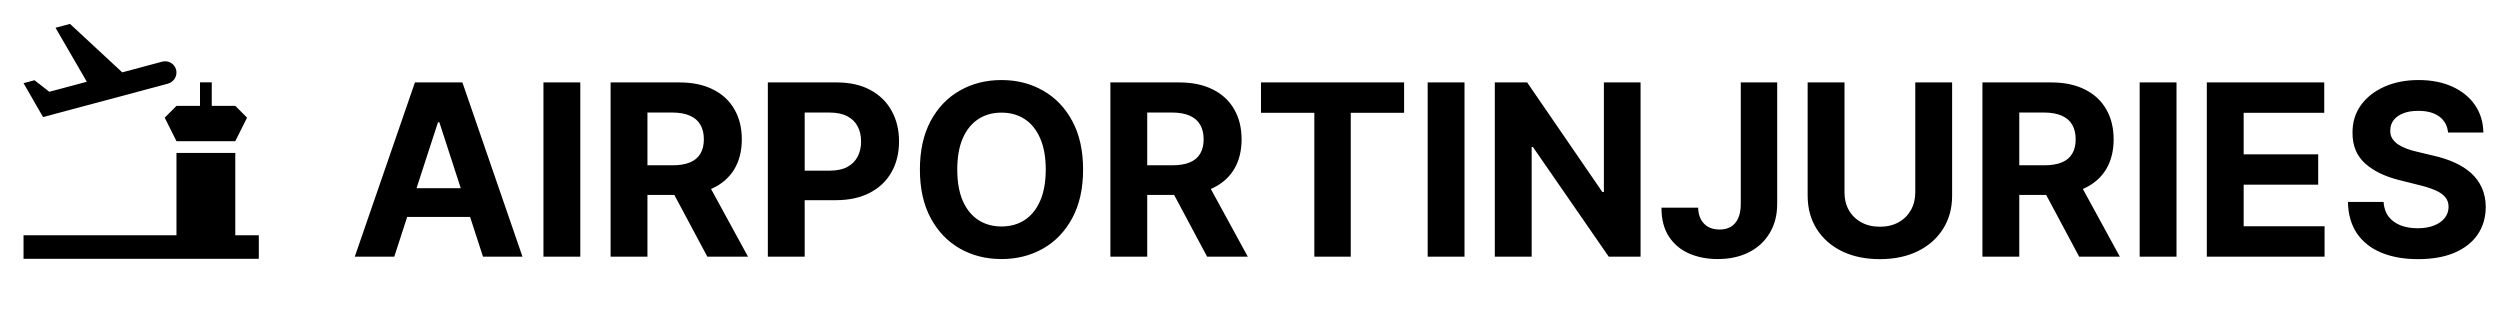
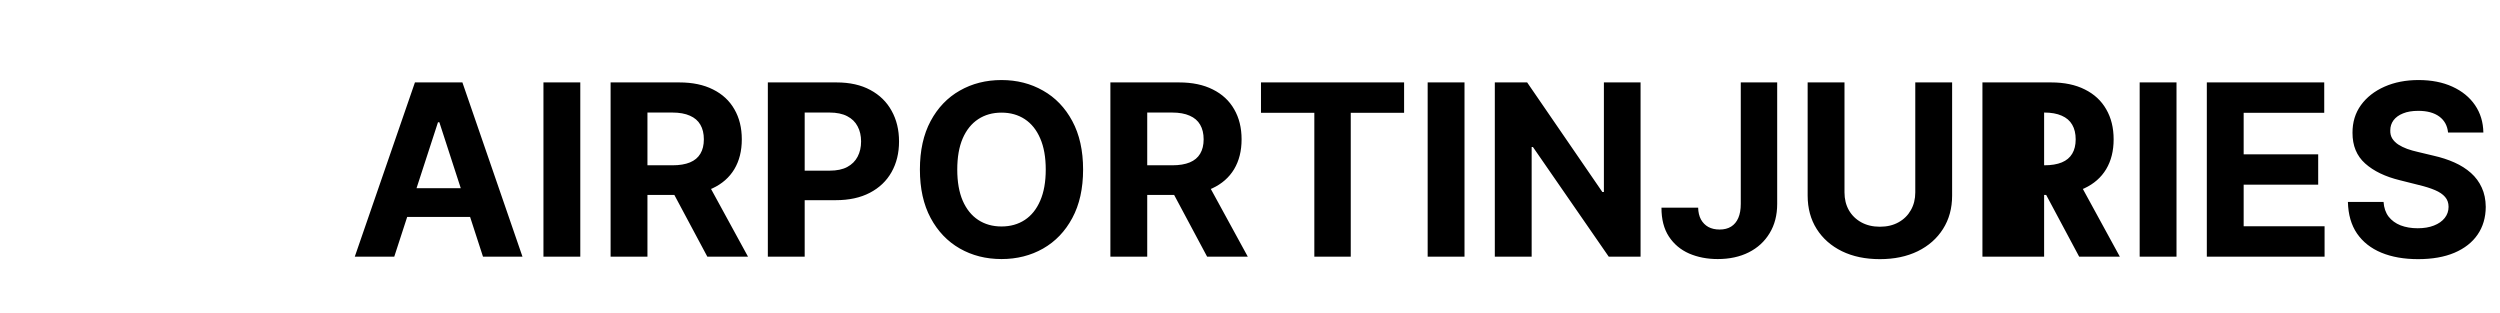
<svg xmlns="http://www.w3.org/2000/svg" width="487" height="61" viewBox="0 0 487 61" fill="none">
-   <path d="M34.307 13.568C34.153 13.004 33.782 12.524 33.276 12.232C32.769 11.94 32.168 11.86 31.603 12.01L23.811 14.095L13.636 4.653L10.817 5.41L16.913 15.928L9.603 17.876L6.715 15.63L4.584 16.203L8.388 22.803L32.726 16.295C33.917 15.951 34.605 14.737 34.307 13.568ZM48.126 22.918L45.834 27.501H34.376L32.084 22.918L34.376 20.626H38.959V16.043H41.251V20.626H45.834L48.126 22.918ZM50.417 45.835V50.418H4.584V45.835H34.376V29.793H45.834V45.835H50.417Z" fill="black" />
-   <path d="M76.801 50H69.111L80.829 16.056H90.077L101.779 50H94.088L85.585 23.812H85.32L76.801 50ZM76.32 36.658H94.486V42.26H76.32V36.658ZM113.041 16.056V50H105.864V16.056H113.041ZM118.945 50V16.056H132.338C134.901 16.056 137.089 16.514 138.901 17.431C140.724 18.337 142.111 19.625 143.061 21.293C144.022 22.951 144.503 24.901 144.503 27.144C144.503 29.398 144.017 31.337 143.045 32.962C142.072 34.575 140.663 35.812 138.818 36.674C136.984 37.536 134.763 37.967 132.155 37.967H123.188V32.199H130.995C132.365 32.199 133.503 32.011 134.409 31.636C135.315 31.26 135.989 30.696 136.431 29.945C136.884 29.194 137.111 28.26 137.111 27.144C137.111 26.017 136.884 25.067 136.431 24.293C135.989 23.52 135.31 22.934 134.393 22.536C133.487 22.128 132.343 21.923 130.962 21.923H126.122V50H118.945ZM137.277 34.553L145.713 50H137.79L129.536 34.553H137.277ZM149.575 50V16.056H162.967C165.541 16.056 167.735 16.547 169.547 17.531C171.359 18.503 172.74 19.857 173.691 21.592C174.652 23.315 175.132 25.304 175.132 27.558C175.132 29.812 174.646 31.801 173.674 33.525C172.702 35.249 171.293 36.591 169.447 37.553C167.613 38.514 165.392 38.995 162.785 38.995H154.249V33.243H161.624C163.006 33.243 164.144 33.006 165.039 32.531C165.945 32.044 166.619 31.376 167.061 30.525C167.514 29.663 167.74 28.674 167.74 27.558C167.74 26.431 167.514 25.448 167.061 24.608C166.619 23.757 165.945 23.1 165.039 22.636C164.133 22.161 162.983 21.923 161.591 21.923H156.752V50H149.575ZM210.987 33.028C210.987 36.73 210.285 39.879 208.882 42.475C207.49 45.072 205.589 47.055 203.18 48.425C200.783 49.785 198.087 50.464 195.092 50.464C192.076 50.464 189.368 49.779 186.971 48.409C184.573 47.039 182.678 45.055 181.286 42.459C179.893 39.862 179.197 36.718 179.197 33.028C179.197 29.326 179.893 26.177 181.286 23.581C182.678 20.984 184.573 19.006 186.971 17.647C189.368 16.277 192.076 15.592 195.092 15.592C198.087 15.592 200.783 16.277 203.18 17.647C205.589 19.006 207.49 20.984 208.882 23.581C210.285 26.177 210.987 29.326 210.987 33.028ZM203.711 33.028C203.711 30.63 203.352 28.608 202.634 26.962C201.926 25.315 200.926 24.067 199.634 23.216C198.341 22.365 196.827 21.94 195.092 21.94C193.357 21.94 191.844 22.365 190.551 23.216C189.258 24.067 188.252 25.315 187.534 26.962C186.827 28.608 186.474 30.63 186.474 33.028C186.474 35.426 186.827 37.448 187.534 39.094C188.252 40.74 189.258 41.989 190.551 42.84C191.844 43.691 193.357 44.116 195.092 44.116C196.827 44.116 198.341 43.691 199.634 42.84C200.926 41.989 201.926 40.74 202.634 39.094C203.352 37.448 203.711 35.426 203.711 33.028ZM216.303 50V16.056H229.695C232.259 16.056 234.447 16.514 236.259 17.431C238.082 18.337 239.469 19.625 240.419 21.293C241.38 22.951 241.861 24.901 241.861 27.144C241.861 29.398 241.375 31.337 240.402 32.962C239.43 34.575 238.021 35.812 236.176 36.674C234.342 37.536 232.121 37.967 229.513 37.967H220.546V32.199H228.353C229.723 32.199 230.861 32.011 231.767 31.636C232.673 31.26 233.347 30.696 233.789 29.945C234.242 29.194 234.469 28.26 234.469 27.144C234.469 26.017 234.242 25.067 233.789 24.293C233.347 23.52 232.668 22.934 231.751 22.536C230.844 22.128 229.701 21.923 228.32 21.923H223.48V50H216.303ZM234.634 34.553L243.071 50H235.148L226.894 34.553H234.634ZM245.64 21.973V16.056H273.518V21.973H263.126V50H256.032V21.973H245.64ZM285.286 16.056V50H278.109V16.056H285.286ZM319.582 16.056V50H313.383L298.616 28.636H298.367V50H291.19V16.056H297.489L312.14 37.404H312.439V16.056H319.582ZM339.103 16.056H346.196V39.724C346.196 41.912 345.705 43.812 344.721 45.425C343.749 47.039 342.395 48.282 340.661 49.155C338.926 50.028 336.909 50.464 334.611 50.464C332.567 50.464 330.71 50.105 329.042 49.387C327.385 48.657 326.07 47.553 325.097 46.072C324.125 44.58 323.644 42.707 323.655 40.453H330.799C330.821 41.348 331.003 42.116 331.346 42.757C331.699 43.387 332.18 43.873 332.788 44.215C333.407 44.547 334.136 44.713 334.976 44.713C335.86 44.713 336.605 44.525 337.213 44.149C337.832 43.763 338.302 43.199 338.622 42.459C338.942 41.718 339.103 40.807 339.103 39.724V16.056ZM373.097 16.056H380.273V38.1C380.273 40.575 379.682 42.74 378.5 44.597C377.329 46.453 375.688 47.901 373.577 48.939C371.467 49.967 369.008 50.481 366.202 50.481C363.384 50.481 360.92 49.967 358.81 48.939C356.699 47.901 355.058 46.453 353.887 44.597C352.716 42.74 352.13 40.575 352.13 38.1V16.056H359.307V37.486C359.307 38.779 359.589 39.928 360.152 40.934C360.727 41.939 361.533 42.729 362.572 43.304C363.611 43.879 364.82 44.166 366.202 44.166C367.594 44.166 368.804 43.879 369.831 43.304C370.87 42.729 371.671 41.939 372.235 40.934C372.809 39.928 373.097 38.779 373.097 37.486V16.056ZM386.178 50V16.056H399.57C402.134 16.056 404.321 16.514 406.133 17.431C407.957 18.337 409.343 19.625 410.294 21.293C411.255 22.951 411.736 24.901 411.736 27.144C411.736 29.398 411.249 31.337 410.277 32.962C409.305 34.575 407.896 35.812 406.051 36.674C404.216 37.536 401.995 37.967 399.388 37.967H390.421V32.199H398.227C399.598 32.199 400.736 32.011 401.642 31.636C402.548 31.26 403.222 30.696 403.664 29.945C404.117 29.194 404.343 28.26 404.343 27.144C404.343 26.017 404.117 25.067 403.664 24.293C403.222 23.52 402.542 22.934 401.625 22.536C400.719 22.128 399.576 21.923 398.194 21.923H393.355V50H386.178ZM404.509 34.553L412.946 50H405.023L396.769 34.553H404.509ZM423.984 16.056V50H416.807V16.056H423.984ZM429.889 50V16.056H452.761V21.973H437.065V30.061H451.584V35.978H437.065V44.083H452.828V50H429.889ZM476.881 25.818C476.749 24.481 476.179 23.442 475.174 22.702C474.168 21.962 472.804 21.592 471.08 21.592C469.909 21.592 468.92 21.757 468.113 22.089C467.307 22.409 466.688 22.857 466.257 23.431C465.837 24.006 465.627 24.658 465.627 25.387C465.605 25.995 465.732 26.525 466.008 26.978C466.296 27.431 466.688 27.823 467.185 28.155C467.682 28.475 468.257 28.757 468.909 29C469.561 29.232 470.257 29.431 470.997 29.597L474.047 30.326C475.528 30.658 476.887 31.1 478.124 31.652C479.362 32.205 480.434 32.884 481.34 33.691C482.246 34.498 482.947 35.448 483.445 36.542C483.953 37.636 484.212 38.89 484.224 40.304C484.212 42.381 483.682 44.182 482.632 45.707C481.594 47.221 480.091 48.398 478.124 49.238C476.168 50.066 473.809 50.481 471.047 50.481C468.307 50.481 465.92 50.061 463.887 49.221C461.865 48.381 460.285 47.138 459.147 45.492C458.019 43.834 457.428 41.785 457.373 39.343H464.318C464.395 40.481 464.721 41.431 465.296 42.194C465.881 42.945 466.66 43.514 467.633 43.901C468.616 44.276 469.727 44.464 470.964 44.464C472.18 44.464 473.235 44.287 474.13 43.934C475.036 43.58 475.737 43.089 476.235 42.459C476.732 41.829 476.981 41.105 476.981 40.287C476.981 39.525 476.754 38.884 476.301 38.365C475.859 37.846 475.207 37.404 474.345 37.039C473.494 36.674 472.45 36.343 471.213 36.044L467.517 35.116C464.655 34.42 462.395 33.332 460.738 31.851C459.08 30.37 458.257 28.376 458.268 25.868C458.257 23.812 458.804 22.017 459.909 20.481C461.025 18.945 462.555 17.746 464.5 16.884C466.445 16.023 468.655 15.592 471.13 15.592C473.649 15.592 475.848 16.023 477.726 16.884C479.616 17.746 481.085 18.945 482.135 20.481C483.185 22.017 483.726 23.796 483.759 25.818H476.881Z" fill="black" />
+   <path d="M76.801 50H69.111L80.829 16.056H90.077L101.779 50H94.088L85.585 23.812H85.32L76.801 50ZM76.32 36.658H94.486V42.26H76.32V36.658ZM113.041 16.056V50H105.864V16.056H113.041ZM118.945 50V16.056H132.338C134.901 16.056 137.089 16.514 138.901 17.431C140.724 18.337 142.111 19.625 143.061 21.293C144.022 22.951 144.503 24.901 144.503 27.144C144.503 29.398 144.017 31.337 143.045 32.962C142.072 34.575 140.663 35.812 138.818 36.674C136.984 37.536 134.763 37.967 132.155 37.967H123.188V32.199H130.995C132.365 32.199 133.503 32.011 134.409 31.636C135.315 31.26 135.989 30.696 136.431 29.945C136.884 29.194 137.111 28.26 137.111 27.144C137.111 26.017 136.884 25.067 136.431 24.293C135.989 23.52 135.31 22.934 134.393 22.536C133.487 22.128 132.343 21.923 130.962 21.923H126.122V50H118.945ZM137.277 34.553L145.713 50H137.79L129.536 34.553H137.277ZM149.575 50V16.056H162.967C165.541 16.056 167.735 16.547 169.547 17.531C171.359 18.503 172.74 19.857 173.691 21.592C174.652 23.315 175.132 25.304 175.132 27.558C175.132 29.812 174.646 31.801 173.674 33.525C172.702 35.249 171.293 36.591 169.447 37.553C167.613 38.514 165.392 38.995 162.785 38.995H154.249V33.243H161.624C163.006 33.243 164.144 33.006 165.039 32.531C165.945 32.044 166.619 31.376 167.061 30.525C167.514 29.663 167.74 28.674 167.74 27.558C167.74 26.431 167.514 25.448 167.061 24.608C166.619 23.757 165.945 23.1 165.039 22.636C164.133 22.161 162.983 21.923 161.591 21.923H156.752V50H149.575ZM210.987 33.028C210.987 36.73 210.285 39.879 208.882 42.475C207.49 45.072 205.589 47.055 203.18 48.425C200.783 49.785 198.087 50.464 195.092 50.464C192.076 50.464 189.368 49.779 186.971 48.409C184.573 47.039 182.678 45.055 181.286 42.459C179.893 39.862 179.197 36.718 179.197 33.028C179.197 29.326 179.893 26.177 181.286 23.581C182.678 20.984 184.573 19.006 186.971 17.647C189.368 16.277 192.076 15.592 195.092 15.592C198.087 15.592 200.783 16.277 203.18 17.647C205.589 19.006 207.49 20.984 208.882 23.581C210.285 26.177 210.987 29.326 210.987 33.028ZM203.711 33.028C203.711 30.63 203.352 28.608 202.634 26.962C201.926 25.315 200.926 24.067 199.634 23.216C198.341 22.365 196.827 21.94 195.092 21.94C193.357 21.94 191.844 22.365 190.551 23.216C189.258 24.067 188.252 25.315 187.534 26.962C186.827 28.608 186.474 30.63 186.474 33.028C186.474 35.426 186.827 37.448 187.534 39.094C188.252 40.74 189.258 41.989 190.551 42.84C191.844 43.691 193.357 44.116 195.092 44.116C196.827 44.116 198.341 43.691 199.634 42.84C200.926 41.989 201.926 40.74 202.634 39.094C203.352 37.448 203.711 35.426 203.711 33.028ZM216.303 50V16.056H229.695C232.259 16.056 234.447 16.514 236.259 17.431C238.082 18.337 239.469 19.625 240.419 21.293C241.38 22.951 241.861 24.901 241.861 27.144C241.861 29.398 241.375 31.337 240.402 32.962C239.43 34.575 238.021 35.812 236.176 36.674C234.342 37.536 232.121 37.967 229.513 37.967H220.546V32.199H228.353C229.723 32.199 230.861 32.011 231.767 31.636C232.673 31.26 233.347 30.696 233.789 29.945C234.242 29.194 234.469 28.26 234.469 27.144C234.469 26.017 234.242 25.067 233.789 24.293C233.347 23.52 232.668 22.934 231.751 22.536C230.844 22.128 229.701 21.923 228.32 21.923H223.48V50H216.303ZM234.634 34.553L243.071 50H235.148L226.894 34.553H234.634ZM245.64 21.973V16.056H273.518V21.973H263.126V50H256.032V21.973H245.64ZM285.286 16.056V50H278.109V16.056H285.286ZM319.582 16.056V50H313.383L298.616 28.636H298.367V50H291.19V16.056H297.489L312.14 37.404H312.439V16.056H319.582ZM339.103 16.056H346.196V39.724C346.196 41.912 345.705 43.812 344.721 45.425C343.749 47.039 342.395 48.282 340.661 49.155C338.926 50.028 336.909 50.464 334.611 50.464C332.567 50.464 330.71 50.105 329.042 49.387C327.385 48.657 326.07 47.553 325.097 46.072C324.125 44.58 323.644 42.707 323.655 40.453H330.799C330.821 41.348 331.003 42.116 331.346 42.757C331.699 43.387 332.18 43.873 332.788 44.215C333.407 44.547 334.136 44.713 334.976 44.713C335.86 44.713 336.605 44.525 337.213 44.149C337.832 43.763 338.302 43.199 338.622 42.459C338.942 41.718 339.103 40.807 339.103 39.724V16.056ZM373.097 16.056H380.273V38.1C380.273 40.575 379.682 42.74 378.5 44.597C377.329 46.453 375.688 47.901 373.577 48.939C371.467 49.967 369.008 50.481 366.202 50.481C363.384 50.481 360.92 49.967 358.81 48.939C356.699 47.901 355.058 46.453 353.887 44.597C352.716 42.74 352.13 40.575 352.13 38.1V16.056H359.307V37.486C359.307 38.779 359.589 39.928 360.152 40.934C360.727 41.939 361.533 42.729 362.572 43.304C363.611 43.879 364.82 44.166 366.202 44.166C367.594 44.166 368.804 43.879 369.831 43.304C370.87 42.729 371.671 41.939 372.235 40.934C372.809 39.928 373.097 38.779 373.097 37.486V16.056ZM386.178 50V16.056H399.57C402.134 16.056 404.321 16.514 406.133 17.431C407.957 18.337 409.343 19.625 410.294 21.293C411.255 22.951 411.736 24.901 411.736 27.144C411.736 29.398 411.249 31.337 410.277 32.962C409.305 34.575 407.896 35.812 406.051 36.674C404.216 37.536 401.995 37.967 399.388 37.967H390.421V32.199H398.227C399.598 32.199 400.736 32.011 401.642 31.636C402.548 31.26 403.222 30.696 403.664 29.945C404.117 29.194 404.343 28.26 404.343 27.144C404.343 26.017 404.117 25.067 403.664 24.293C403.222 23.52 402.542 22.934 401.625 22.536C400.719 22.128 399.576 21.923 398.194 21.923V50H386.178ZM404.509 34.553L412.946 50H405.023L396.769 34.553H404.509ZM423.984 16.056V50H416.807V16.056H423.984ZM429.889 50V16.056H452.761V21.973H437.065V30.061H451.584V35.978H437.065V44.083H452.828V50H429.889ZM476.881 25.818C476.749 24.481 476.179 23.442 475.174 22.702C474.168 21.962 472.804 21.592 471.08 21.592C469.909 21.592 468.92 21.757 468.113 22.089C467.307 22.409 466.688 22.857 466.257 23.431C465.837 24.006 465.627 24.658 465.627 25.387C465.605 25.995 465.732 26.525 466.008 26.978C466.296 27.431 466.688 27.823 467.185 28.155C467.682 28.475 468.257 28.757 468.909 29C469.561 29.232 470.257 29.431 470.997 29.597L474.047 30.326C475.528 30.658 476.887 31.1 478.124 31.652C479.362 32.205 480.434 32.884 481.34 33.691C482.246 34.498 482.947 35.448 483.445 36.542C483.953 37.636 484.212 38.89 484.224 40.304C484.212 42.381 483.682 44.182 482.632 45.707C481.594 47.221 480.091 48.398 478.124 49.238C476.168 50.066 473.809 50.481 471.047 50.481C468.307 50.481 465.92 50.061 463.887 49.221C461.865 48.381 460.285 47.138 459.147 45.492C458.019 43.834 457.428 41.785 457.373 39.343H464.318C464.395 40.481 464.721 41.431 465.296 42.194C465.881 42.945 466.66 43.514 467.633 43.901C468.616 44.276 469.727 44.464 470.964 44.464C472.18 44.464 473.235 44.287 474.13 43.934C475.036 43.58 475.737 43.089 476.235 42.459C476.732 41.829 476.981 41.105 476.981 40.287C476.981 39.525 476.754 38.884 476.301 38.365C475.859 37.846 475.207 37.404 474.345 37.039C473.494 36.674 472.45 36.343 471.213 36.044L467.517 35.116C464.655 34.42 462.395 33.332 460.738 31.851C459.08 30.37 458.257 28.376 458.268 25.868C458.257 23.812 458.804 22.017 459.909 20.481C461.025 18.945 462.555 17.746 464.5 16.884C466.445 16.023 468.655 15.592 471.13 15.592C473.649 15.592 475.848 16.023 477.726 16.884C479.616 17.746 481.085 18.945 482.135 20.481C483.185 22.017 483.726 23.796 483.759 25.818H476.881Z" fill="black" />
</svg>